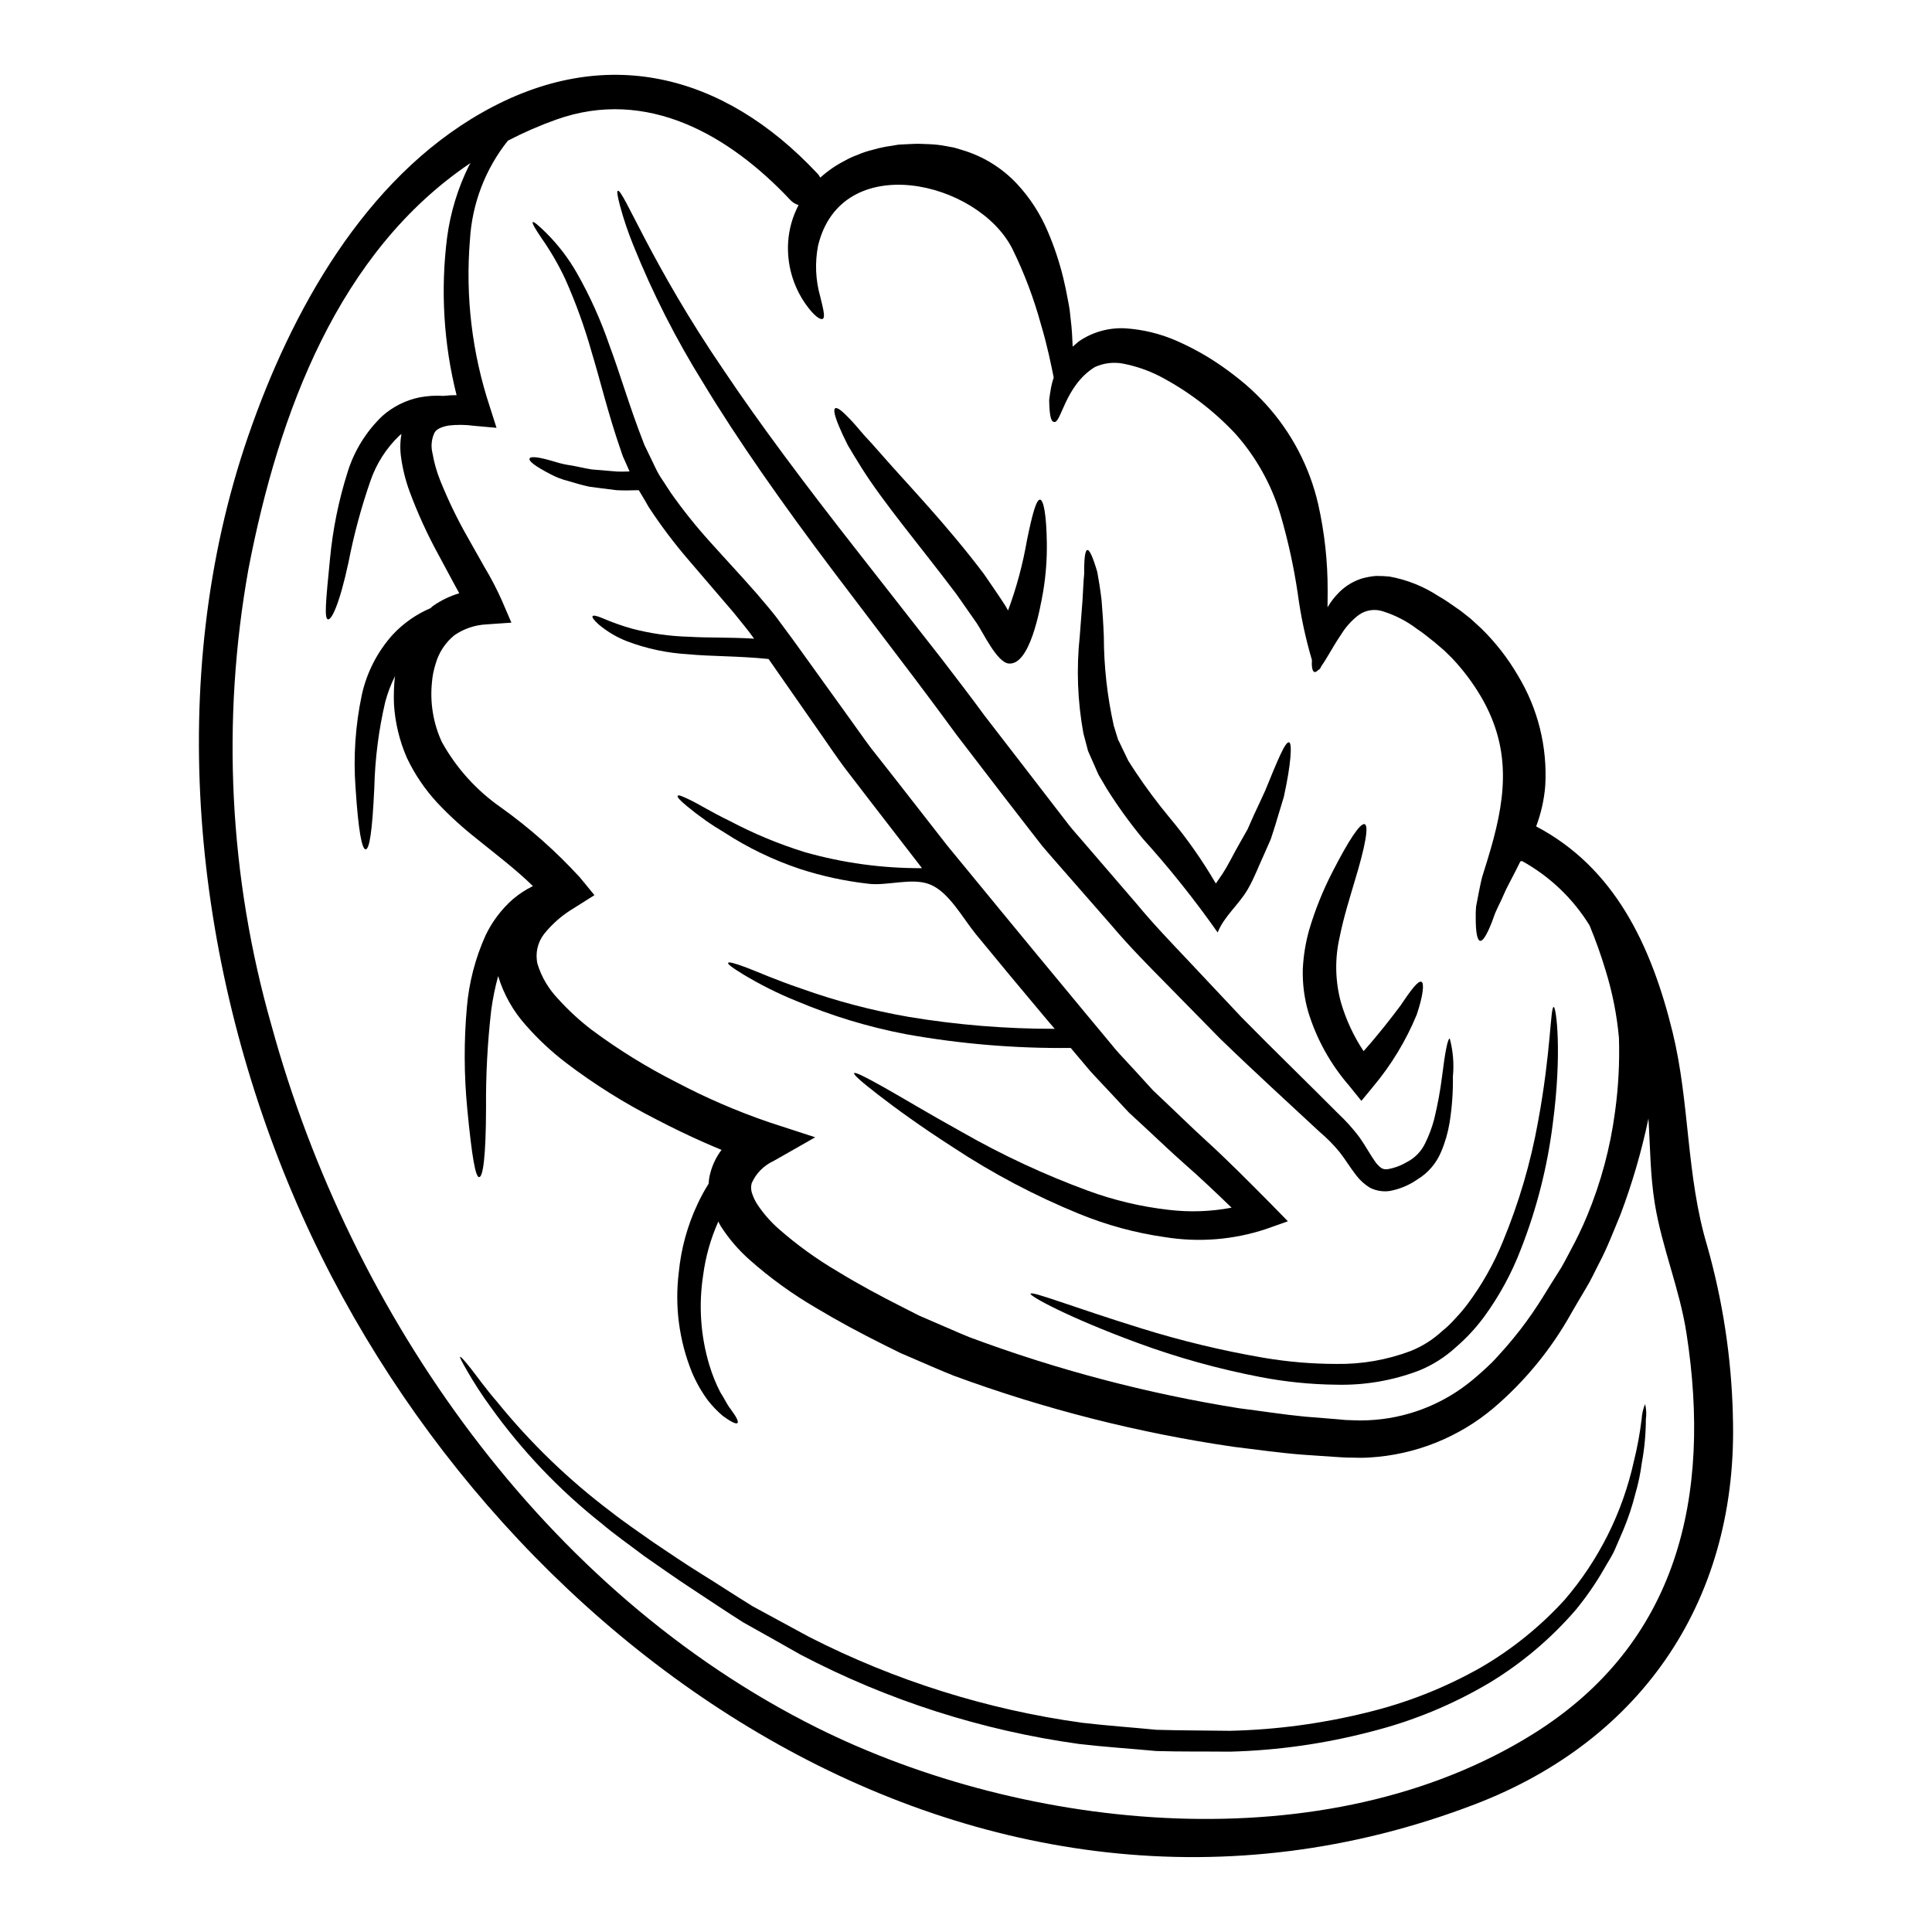
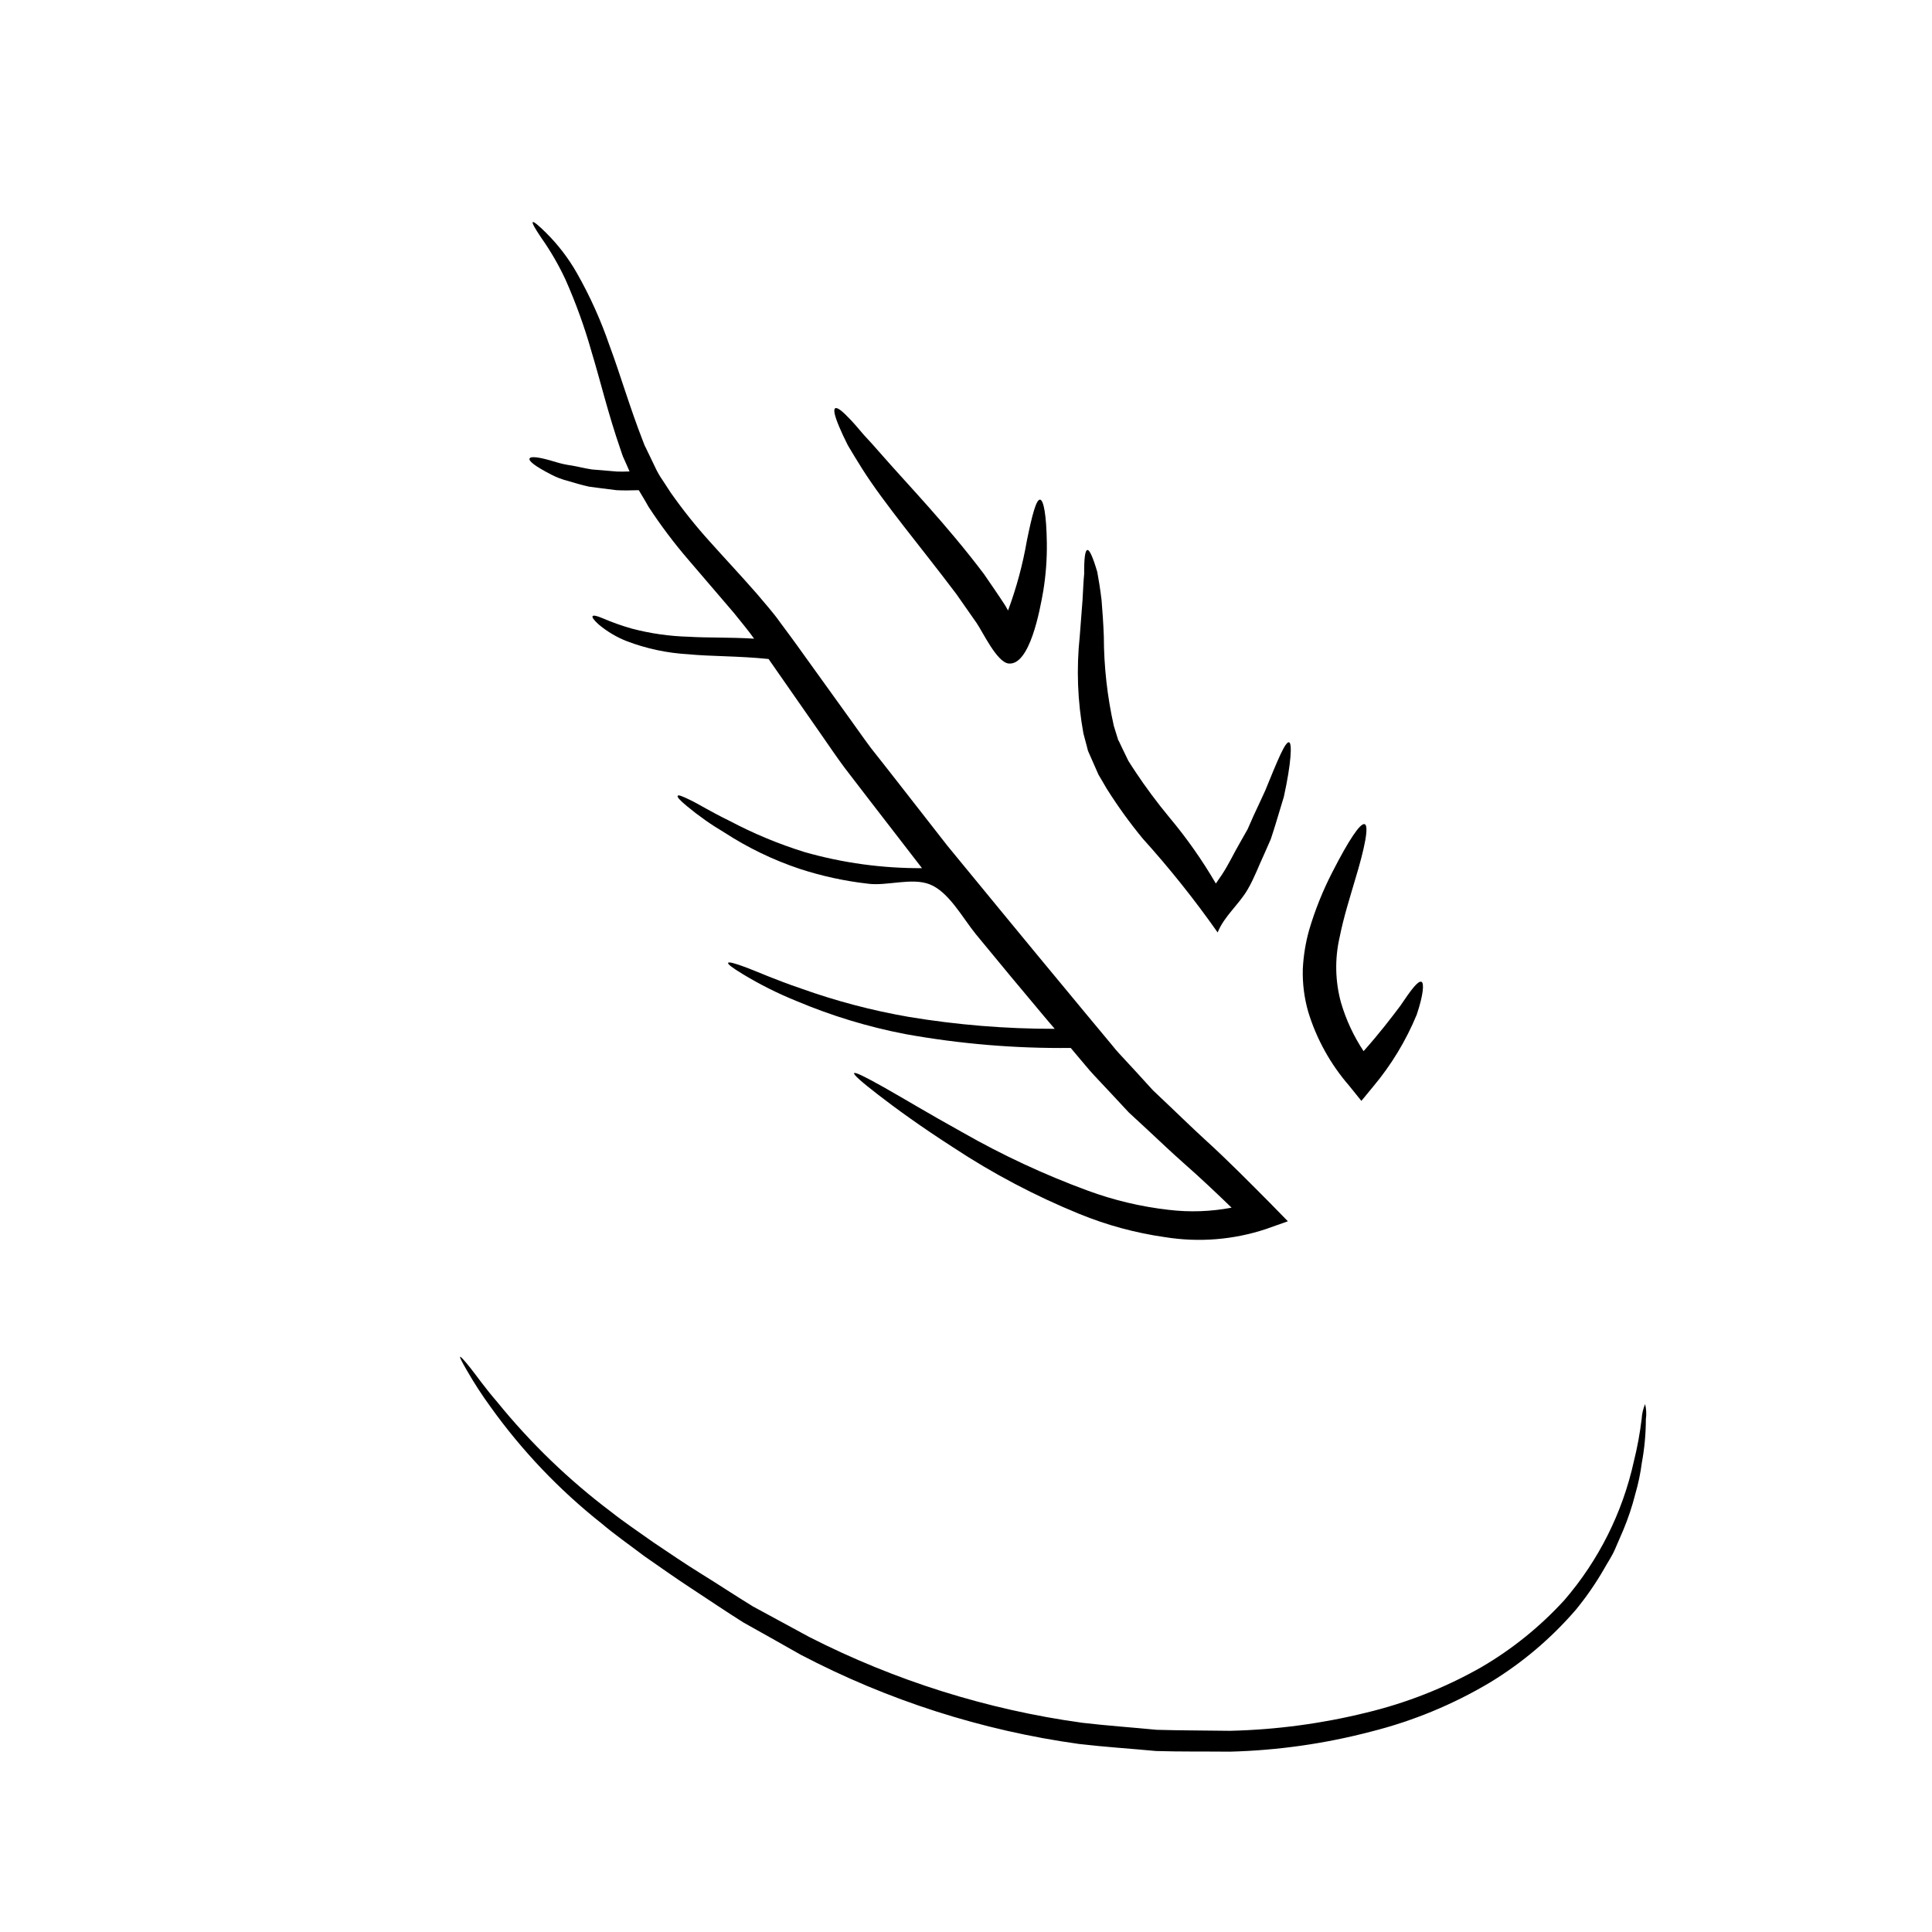
<svg xmlns="http://www.w3.org/2000/svg" fill="#000000" width="800px" height="800px" version="1.1" viewBox="144 144 512 512">
  <g>
-     <path d="m603.22 519.06c1.574 48.074-23.414 85.887-68.414 103.12-131.62 50.309-262.84-42.527-313.3-161.92-26.293-62.102-33.977-136.06-11.762-200.61 11.324-32.906 30.699-68.094 62.07-85.852 32.371-18.344 63.805-10.457 88.727 16.102l-0.004-0.004c0.348 0.34 0.629 0.742 0.836 1.18 1.957-1.766 4.137-3.269 6.481-4.473 1.102-0.625 2.25-1.152 3.441-1.574 1.176-0.516 2.394-0.93 3.641-1.238 1.23-0.367 2.481-0.668 3.742-0.902l1.938-0.301 0.969-0.168 0.23-0.031 0.133-0.035h0.035l0.395-0.031 0.469-0.035c1.133-0.066 2.34-0.098 3.508-0.164 1.168-0.066 2.754 0.066 4.141 0.098 1.426 0.062 2.844 0.23 4.242 0.504l2.117 0.391 2.102 0.633c5.555 1.637 10.57 4.731 14.531 8.953 3.473 3.723 6.254 8.031 8.219 12.727 1.695 3.965 3.059 8.066 4.078 12.262 0.469 1.941 0.859 3.812 1.18 5.613 0.168 0.969 0.336 1.574 0.504 2.805 0.098 0.836 0.164 1.668 0.27 2.473 0.332 2.508 0.434 5.012 0.531 7.281 0.504-0.434 1.035-0.902 1.605-1.371h-0.004c3.66-2.519 8.059-3.742 12.496-3.469 4.559 0.312 9.031 1.398 13.227 3.207 4.356 1.891 8.508 4.219 12.395 6.945 2.004 1.402 3.977 2.941 5.902 4.543h0.004c1.953 1.68 3.805 3.477 5.543 5.379 6.805 7.469 11.578 16.555 13.863 26.391 1.715 7.574 2.566 15.316 2.539 23.082 0 1.539-0.031 3.008-0.031 4.375v0.004c0.887-1.523 1.977-2.914 3.238-4.141 1.66-1.613 3.676-2.816 5.883-3.508 1.199-0.332 2.43-0.555 3.672-0.668 1.215-0.012 2.43 0.043 3.641 0.164 4.586 0.832 8.957 2.57 12.863 5.117 2.106 1.18 3.707 2.406 5.949 3.938 0.867 0.703 1.734 1.371 2.637 2.074 0.969 0.902 1.941 1.766 2.91 2.672h-0.004c3.746 3.668 6.981 7.824 9.621 12.355 5.363 8.82 7.902 19.062 7.281 29.363-0.301 3.66-1.113 7.258-2.406 10.691 20.746 10.922 30.5 31.402 36.18 54.621 4.578 18.805 3.543 37.785 9.121 56.453 4.16 14.641 6.457 29.75 6.832 44.969zm-52.812 84.383c38.316-23.98 47.203-62.938 40.539-106.03-1.805-11.809-6.551-22.883-8.418-34.512-1.203-7.348-1.203-14.957-1.672-22.484v0.004c-1.812 8.664-4.293 17.176-7.418 25.457-1.801 4.305-3.473 8.785-5.777 13.125-1.137 2.172-2.137 4.445-3.477 6.582-1.266 2.106-2.504 4.242-3.773 6.414v0.004c-5.285 9.484-12.215 17.957-20.465 25.02-9.285 7.883-20.883 12.523-33.039 13.23-1.559 0.094-3.121 0.102-4.676 0.031-0.789 0-1.574 0-2.363-0.066l-2.172-0.133-8.691-0.594c-5.875-0.465-11.992-1.336-18.07-2.07-25.309-3.688-50.164-10.004-74.164-18.84-3.109-1.234-6.215-2.606-9.32-3.938l-4.773-2.055-4.481-2.223c-6.047-3.008-12.094-6.25-18.074-9.84-6.195-3.621-12.027-7.84-17.402-12.598-2.977-2.621-5.574-5.644-7.715-8.984-0.242-0.398-0.453-0.809-0.637-1.234-2.039 4.543-3.398 9.363-4.039 14.301-1.227 7.965-0.656 16.105 1.672 23.816 0.742 2.457 1.703 4.836 2.875 7.117 1.133 1.738 1.84 3.375 2.703 4.414 1.605 2.168 2.172 3.375 1.875 3.738-0.301 0.367-1.473-0.098-3.91-1.871-1.465-1.242-2.797-2.629-3.977-4.144-1.707-2.324-3.133-4.848-4.242-7.512-3.363-8.355-4.551-17.43-3.445-26.371 0.609-6.312 2.309-12.473 5.016-18.203 0.852-1.836 1.82-3.609 2.906-5.316 0.035-0.996 0.195-1.98 0.469-2.938 0.586-2.176 1.586-4.215 2.938-6.012-1.473-0.602-2.941-1.234-4.414-1.875-4.375-1.938-8.617-3.977-12.828-6.18h0.004c-8.434-4.277-16.461-9.305-23.988-15.031-3.844-2.938-7.391-6.25-10.586-9.887-3.394-3.762-5.918-8.23-7.383-13.082-0.816 2.973-1.43 5.996-1.84 9.051-0.988 8.594-1.445 17.238-1.371 25.887-0.031 13.16-0.836 18.344-1.836 18.344-0.938-0.035-1.875-4.914-3.148-18.172h0.004c-0.863-8.922-0.898-17.902-0.102-26.828 0.559-6.555 2.219-12.969 4.91-18.973 1.738-3.676 4.203-6.961 7.25-9.656 1.629-1.387 3.422-2.566 5.344-3.504-4.488-4.41-9.781-8.391-15.062-12.676-3.633-2.863-7.055-5.988-10.234-9.352-3.301-3.559-6.043-7.602-8.117-11.992-1.949-4.477-3.102-9.262-3.406-14.137-0.094-2.305-0.027-4.613 0.199-6.91 0.051-0.211 0.082-0.422 0.102-0.637-1.094 2.191-1.965 4.484-2.606 6.848-1.746 7.453-2.719 15.066-2.906 22.719-0.535 11.809-1.305 16.402-2.305 16.402-0.938-0.035-1.906-4.445-2.672-16.402h-0.004c-0.594-8.172-0.043-16.387 1.641-24.402 1.297-6.023 4.152-11.598 8.285-16.168 2.805-2.977 6.191-5.344 9.953-6.949 0.199-0.168 0.395-0.395 0.633-0.57 2.133-1.492 4.488-2.633 6.984-3.375-0.469-0.836-0.902-1.637-1.336-2.438-1.426-2.688-2.856-5.352-4.297-7.988-2.898-5.312-5.41-10.828-7.519-16.504-1.082-2.938-1.844-5.984-2.269-9.086-0.301-2.055-0.266-4.141 0.098-6.18-0.199 0.168-0.395 0.27-0.566 0.434-3.469 3.328-6.094 7.441-7.656 11.992-2.445 7.035-4.387 14.238-5.809 21.551-2.406 11.223-4.547 15.465-5.481 15.129-0.934-0.336-0.57-4.508 0.566-15.934 0.727-7.805 2.281-15.508 4.644-22.984 1.746-5.688 4.918-10.84 9.219-14.953 2.789-2.484 6.184-4.188 9.84-4.945 2.144-0.414 4.336-0.543 6.516-0.395 0.047 0.004 0.094-0.008 0.133-0.031 1.062-0.117 2.133-0.176 3.203-0.164-3.438-13.676-4.285-27.875-2.504-41.859 0.883-6.586 2.836-12.984 5.781-18.941 0.133-0.27 0.301-0.504 0.434-0.734-35.031 23.551-50.875 66.211-58.859 107.57-7.227 40.281-5.137 81.684 6.109 121.03 21.012 76.754 72.258 150.02 144.55 186.07 55.543 27.676 135.02 35.895 189.9 1.582zm21.594-164.82c0.898-6.492 1.242-13.055 1.035-19.609-0.551-6.062-1.738-12.055-3.543-17.871-1.211-4.035-2.629-8.004-4.242-11.891-4.394-7.141-10.566-13.023-17.906-17.07-0.164 0.031-0.301 0.066-0.434 0.098-0.469 0.902-0.902 1.801-1.305 2.606-0.734 1.438-1.438 2.805-2.106 4.078-0.668 1.27-1.102 2.438-1.637 3.543-0.535 1.105-1.035 2.137-1.469 3.109-0.434 0.973-0.668 1.871-1.004 2.672-1.266 3.238-2.34 5.117-3.106 5.043-0.766-0.074-1.203-2.106-1.203-5.902v-0.004c-0.031-1.055-0.004-2.113 0.09-3.164 0.199-1.102 0.434-2.344 0.699-3.644 0.27-1.305 0.535-2.754 0.902-4.172 0.434-1.406 0.902-2.875 1.371-4.414 4.723-15.332 6.883-28.734-1.637-43.359v0.004c-2.168-3.691-4.746-7.125-7.684-10.234-0.699-0.668-1.371-1.371-2.07-2.039-0.836-0.734-1.703-1.473-2.539-2.172-1.371-1.066-3.148-2.57-4.676-3.543-2.695-2.055-5.727-3.625-8.953-4.644-2.152-0.75-4.535-0.43-6.414 0.863-1.93 1.449-3.562 3.254-4.812 5.316-1.336 1.938-2.363 3.805-3.269 5.277-0.734 1.234-1.34 2.238-1.906 3.008-0.234 0.566-0.504 0.969-0.789 1-0.434 0.469-0.789 0.668-1.102 0.57-0.5-0.199-0.734-1.305-0.633-3.207-1.699-5.754-2.953-11.629-3.742-17.57-1.047-7.106-2.59-14.125-4.609-21.016-2.375-7.898-6.445-15.184-11.926-21.344-5.801-6.184-12.598-11.344-20.109-15.27-3.051-1.547-6.301-2.656-9.656-3.305-2.516-0.477-5.117-0.16-7.449 0.898-8.133 4.973-8.984 15.43-10.949 14.527-0.789-0.133-1.137-2.203-1.18-5.844 0.098-0.938 0.301-2.039 0.5-3.242h-0.004c0.184-0.902 0.418-1.797 0.703-2.672-0.699-3.441-1.637-8.184-3.34-13.93h-0.004c-1.891-6.953-4.441-13.707-7.617-20.176-9.191-18.105-45.344-26.402-51.484-0.82-0.867 4.469-0.676 9.082 0.566 13.461 0.836 3.41 1.406 5.582 0.633 5.949-0.633 0.305-2.363-0.867-4.574-4.043-3.336-4.805-4.941-10.602-4.547-16.438 0.238-3.387 1.176-6.684 2.758-9.688-0.848-0.242-1.613-0.715-2.207-1.367-16.137-17.168-37.984-29.867-62.035-21.277v-0.004c-4.387 1.566-8.66 3.43-12.793 5.578-5.996 7.523-9.508 16.723-10.059 26.324-1.234 14.949 0.562 29.992 5.277 44.23l1.77 5.547-6.012-0.535 0.004-0.004c-2.219-0.301-4.465-0.324-6.691-0.066-2.039 0.371-3.375 1.039-3.805 2.039-0.746 1.66-0.91 3.516-0.469 5.281 0.426 2.469 1.105 4.887 2.035 7.211 2.102 5.231 4.555 10.309 7.352 15.203 1.438 2.574 2.941 5.18 4.41 7.816 1.707 2.828 3.234 5.766 4.578 8.785l2.539 5.902-6.621 0.461c-3.043 0.152-5.981 1.148-8.488 2.875-2.375 1.93-4.098 4.539-4.941 7.477-0.535 1.625-0.871 3.309-1.004 5.012-0.555 5.394 0.344 10.84 2.606 15.77 3.82 6.914 9.18 12.859 15.668 17.371 7.625 5.449 14.656 11.688 20.98 18.605l3.805 4.644-5.277 3.336v0.004c-3.078 1.797-5.805 4.141-8.039 6.918-1.766 2.258-2.418 5.195-1.77 7.988 1.047 3.394 2.867 6.504 5.312 9.082 2.75 3.066 5.781 5.871 9.055 8.371 7.039 5.238 14.52 9.867 22.348 13.832 7.906 4.176 16.125 7.731 24.582 10.629l12.297 4.008-11.059 6.297c-2.582 1.188-4.637 3.277-5.777 5.879-0.199 0.773-0.199 1.586 0 2.363 0.332 1.109 0.816 2.168 1.434 3.148 1.605 2.434 3.527 4.648 5.715 6.578 4.844 4.25 10.078 8.031 15.633 11.293 5.582 3.41 11.359 6.516 17.238 9.484l4.41 2.238 4.328 1.871c2.938 1.234 5.844 2.574 8.816 3.773v0.004c23.211 8.668 47.227 14.996 71.691 18.895 5.844 0.73 11.492 1.637 17.32 2.203l8.688 0.699 2.137 0.199c0.637 0.031 1.305 0.031 1.969 0.066l-0.004 0.004c1.293 0.066 2.586 0.066 3.879 0 10.113-0.41 19.816-4.117 27.625-10.559 1.871-1.535 3.641-3.148 5.344-4.809 0.367-0.395 0.789-0.789 1.133-1.203 0.336-0.336 0.633-0.699 0.969-1.066l1.738-1.941c1.18-1.371 2.406-2.875 3.606-4.41h0.004c2.188-2.844 4.227-5.797 6.113-8.852 1.305-2.106 2.574-4.176 3.879-6.215 1.305-1.938 2.305-4.043 3.41-6.078h-0.004c1.598-2.941 3.043-5.961 4.328-9.051 3.664-8.832 6.152-18.105 7.402-27.586z" />
    <path d="m579.97 516.09c0.324 1.324 0.391 2.695 0.199 4.043-0.008 3.867-0.363 7.723-1.066 11.523-0.363 2.805-0.945 5.574-1.738 8.289-0.82 3.246-1.883 6.43-3.172 9.52-0.734 1.668-1.473 3.41-2.238 5.176s-1.902 3.41-2.906 5.211c-2.176 3.769-4.656 7.359-7.414 10.727-6.531 7.578-14.207 14.086-22.754 19.285-9.82 5.852-20.445 10.238-31.535 13.027-12.203 3.203-24.734 4.984-37.348 5.316-6.414-0.066-12.961 0.031-19.609-0.168-6.715-0.633-13.594-1.066-20.445-1.871h0.004c-25.77-3.574-50.723-11.578-73.762-23.652-5.18-2.941-10.246-5.793-15.199-8.555-4.777-3.008-9.289-6.082-13.73-8.984-4.441-2.906-8.555-5.844-12.562-8.621-3.91-2.973-7.816-5.68-11.258-8.617v0.004c-11.188-8.859-21.082-19.242-29.391-30.84-2.273-3.113-4.379-6.348-6.297-9.691-1.34-2.301-1.969-3.543-1.805-3.641 0.16-0.098 1.102 0.938 2.754 3.008 1.652 2.07 3.84 5.246 7.086 8.984h-0.004c8.828 10.875 18.945 20.637 30.129 29.066 3.477 2.754 7.316 5.312 11.258 8.121 4.043 2.703 8.266 5.613 12.699 8.348 4.434 2.734 8.918 5.715 13.66 8.621 4.875 2.641 9.887 5.379 15.031 8.152v-0.004c22.617 11.523 47 19.188 72.141 22.676 6.691 0.789 13.297 1.234 19.777 1.871 6.613 0.199 13.195 0.168 19.609 0.27v-0.004c12.133-0.289 24.199-1.902 35.98-4.809 10.668-2.559 20.926-6.606 30.465-12.027 8.223-4.793 15.668-10.809 22.082-17.84 9.066-10.527 15.379-23.145 18.371-36.711 0.926-3.707 1.617-7.465 2.074-11.258 0.074-1.359 0.383-2.691 0.914-3.945z" />
-     <path d="m555.75 410.86c0.633-0.066 2.305 11.926-0.27 31.094h0.004c-1.422 11.293-4.238 22.371-8.387 32.973-2.434 6.391-5.707 12.434-9.734 17.961-2.184 2.969-4.695 5.68-7.481 8.086-2.879 2.656-6.211 4.769-9.84 6.246-6.992 2.66-14.438 3.93-21.914 3.738-6.766-0.07-13.504-0.754-20.145-2.035-11.109-2.133-22.027-5.172-32.641-9.086-18.07-6.648-28.527-12.359-28.227-12.988 0.332-0.789 11.324 3.606 29.461 9.219h0.004c10.574 3.289 21.355 5.879 32.273 7.75 6.371 1.082 12.824 1.633 19.289 1.637 6.738 0.109 13.438-1.059 19.742-3.441 3.059-1.23 5.867-3.008 8.285-5.246 1.328-1.07 2.559-2.254 3.676-3.543 1.105-1.164 2.141-2.391 3.106-3.676 3.812-5.113 6.957-10.691 9.355-16.602 4.219-10.184 7.332-20.789 9.285-31.637 3.457-18.59 3.254-30.449 4.156-30.449z" />
-     <path d="m528.2 419.21c0.875 3.285 1.16 6.703 0.832 10.086 0.062 4.07-0.23 8.141-0.867 12.16-0.434 2.664-1.184 5.266-2.238 7.75-1.27 3.078-3.492 5.668-6.348 7.383-2.195 1.523-4.691 2.559-7.316 3.039-1.785 0.246-3.602-0.055-5.211-0.867-1.391-0.848-2.613-1.945-3.606-3.238-1.77-2.273-2.977-4.375-4.481-6.25-1.57-1.914-3.316-3.68-5.211-5.277-8.117-7.551-17.07-15.699-26.422-24.754-4.543-4.641-9.254-9.445-14.098-14.363-4.844-4.918-9.887-9.988-14.598-15.566-4.809-5.512-9.719-11.125-14.734-16.84-1.234-1.438-2.539-2.875-3.738-4.328l-3.508-4.512c-2.34-3.039-4.723-6.082-7.086-9.156-4.008-5.246-7.969-10.414-11.891-15.5-3.742-5.109-7.473-10.133-11.191-15.066-7.477-9.82-14.699-19.34-21.551-28.395-13.695-18.172-25.52-35.031-34.477-49.875l0.004 0.004c-7.262-11.637-13.484-23.883-18.605-36.605-1.406-3.445-2.598-6.973-3.566-10.562-0.633-2.441-0.871-3.809-0.566-3.91 1.402-0.535 8.852 19.441 28.125 47.625 9.484 14.168 21.68 30.434 35.676 48.273 7.016 8.949 14.344 18.316 21.984 28.094 3.773 4.91 7.617 9.918 11.414 15.098 3.871 5.043 7.816 10.121 11.809 15.301l7.051 9.156c1.18 1.535 2.34 3.039 3.508 4.543 1.168 1.504 2.438 2.836 3.641 4.273 4.84 5.613 9.605 11.148 14.297 16.602 4.547 5.512 9.445 10.555 14.133 15.535 4.688 4.981 9.254 9.82 13.66 14.531 9.055 9.188 17.711 17.57 25.453 25.355v0.004c2.109 1.965 4.043 4.109 5.777 6.41 1.637 2.305 2.91 4.723 4.109 6.379v0.004c0.453 0.68 1.02 1.281 1.676 1.77 0.488 0.301 1.066 0.418 1.637 0.336 1.805-0.301 3.543-0.934 5.117-1.871l0.199-0.102c2.019-1.07 3.644-2.754 4.644-4.809 1.035-2.07 1.852-4.242 2.438-6.481 0.922-3.773 1.625-7.602 2.106-11.457 0.781-6.352 1.484-9.926 2.019-9.926z" />
-     <path d="m520.68 404.18c0.789 0.266 0.535 3.473-1.234 8.719-2.852 6.91-6.75 13.344-11.559 19.074l-3.109 3.773-3.227-4.008c-4.949-5.695-8.648-12.363-10.855-19.578-1.062-3.699-1.547-7.543-1.438-11.391 0.172-3.481 0.73-6.934 1.672-10.289 1.574-5.34 3.656-10.52 6.215-15.469 4.207-8.219 7.348-13.027 8.516-12.594 1.168 0.434 0.066 6.184-2.606 14.934-1.27 4.375-2.941 9.52-4.043 15.035-1.309 5.715-1.184 11.664 0.367 17.316 1.34 4.562 3.356 8.898 5.984 12.863 4.109-4.609 7.312-8.785 9.719-11.992 2.828-4.191 4.695-6.731 5.598-6.394z" />
+     <path d="m520.68 404.18c0.789 0.266 0.535 3.473-1.234 8.719-2.852 6.91-6.75 13.344-11.559 19.074l-3.109 3.773-3.227-4.008c-4.949-5.695-8.648-12.363-10.855-19.578-1.062-3.699-1.547-7.543-1.438-11.391 0.172-3.481 0.73-6.934 1.672-10.289 1.574-5.34 3.656-10.52 6.215-15.469 4.207-8.219 7.348-13.027 8.516-12.594 1.168 0.434 0.066 6.184-2.606 14.934-1.27 4.375-2.941 9.52-4.043 15.035-1.309 5.715-1.184 11.664 0.367 17.316 1.34 4.562 3.356 8.898 5.984 12.863 4.109-4.609 7.312-8.785 9.719-11.992 2.828-4.191 4.695-6.731 5.598-6.394" />
    <path d="m485.6 340.71c0.867 0.164 0.598 5.512-1.371 14.465-0.668 2.168-1.371 4.574-2.172 7.18-0.395 1.305-0.836 2.672-1.305 4.078-0.602 1.336-1.203 2.754-1.84 4.176-1.336 2.836-2.473 6.012-4.242 9.055-2.301 4.008-6.277 7.148-7.981 11.457l0.004-0.004c-6.109-8.691-12.738-17-19.859-24.887-3.477-4.219-6.68-8.66-9.586-13.293-0.699-1.234-1.438-2.441-2.137-3.641l-1.504-3.41-0.734-1.668-0.367-0.836-0.168-0.395-0.031-0.102-0.066-0.23-0.125-0.512c-0.336-1.27-0.664-2.539-1-3.773v-0.004c-1.562-8.504-1.887-17.191-0.969-25.793 0.27-3.508 0.5-6.691 0.73-9.484 0.168-2.707 0.234-5.012 0.438-6.984-0.035-4.008 0.23-6.246 0.836-6.348 0.602-0.102 1.504 1.969 2.637 5.812 0.371 2.004 0.789 4.547 1.137 7.449 0.23 2.836 0.469 6.113 0.602 9.621v0.004c0.016 7.965 0.902 15.91 2.637 23.684 0.305 1 0.633 2.004 0.938 3.039l0.133 0.395 0.031 0.199 0.371 0.699 0.789 1.668 1.605 3.309c0.598 0.934 1.18 1.871 1.84 2.836l-0.004 0.008c2.793 4.195 5.805 8.246 9.02 12.125 4.598 5.488 8.723 11.355 12.328 17.539 0.535-0.789 1.133-1.668 1.668-2.441 1.805-2.754 3.109-5.613 4.613-8.184 0.73-1.305 1.434-2.539 2.137-3.773 0.566-1.27 1.102-2.508 1.637-3.707 1.102-2.363 2.137-4.547 3.039-6.551 3.289-8.07 5.289-12.98 6.293-12.777z" />
    <path d="m480.99 463.24 4.309 4.41-5.844 2.074c-8.594 2.844-17.75 3.574-26.688 2.137-7.824-1.105-15.477-3.184-22.785-6.18-11.676-4.766-22.852-10.66-33.375-17.605-8.785-5.644-15.398-10.488-19.809-13.898-4.414-3.41-6.691-5.41-6.445-5.777 0.242-0.367 2.941 0.969 7.816 3.707s11.809 6.945 20.859 11.957c10.629 6.07 21.75 11.242 33.238 15.469 6.898 2.543 14.078 4.246 21.379 5.078 5.578 0.676 11.223 0.484 16.738-0.566-4.043-3.91-8.266-7.918-12.762-11.859-3.106-2.754-6.297-5.777-9.551-8.82-1.637-1.504-3.273-3.039-4.914-4.543-1.504-1.605-3.008-3.207-4.512-4.844l-4.574-4.875-0.57-0.633-0.699-0.766-1.102-1.305-2.172-2.574c-0.598-0.699-1.199-1.438-1.766-2.106l-0.004-0.004c-14.691 0.164-29.367-1.066-43.828-3.672-9.891-1.906-19.551-4.84-28.828-8.754-4.965-2.004-9.758-4.406-14.332-7.184-2.844-1.734-3.977-2.637-3.809-2.941 0.164-0.305 1.602 0.035 4.676 1.18s7.719 3.273 14.734 5.648h-0.004c9.234 3.301 18.734 5.805 28.395 7.481 12.809 2.133 25.77 3.195 38.754 3.172-0.973-1.102-1.875-2.203-2.844-3.336-5.949-7.086-11.992-14.332-18.07-21.75-3.512-4.309-7.184-11.289-12.297-13.23-4.723-1.801-11.227 0.504-16.234-0.133v-0.004c-6.16-0.691-12.238-2.012-18.137-3.934-7.027-2.352-13.727-5.582-19.941-9.621-3.488-2.059-6.805-4.394-9.922-6.981-1.938-1.605-2.672-2.441-2.473-2.754 0.199-0.316 1.07 0.031 3.305 1.102 2.234 1.07 5.379 3.074 10.391 5.512v-0.004c6.398 3.394 13.098 6.18 20.012 8.32 10.094 2.867 20.539 4.293 31.031 4.238-0.062-0.098-0.164-0.195-0.23-0.301-4.644-6.016-9.211-11.926-13.699-17.738-2.234-2.906-4.445-5.777-6.648-8.66-2.137-2.875-4.109-5.812-6.113-8.688-4.008-5.742-7.949-11.391-11.758-16.871-0.734-1.066-1.473-2.102-2.207-3.172-8.117-0.836-15.352-0.668-21.41-1.27v0.004c-5.488-0.32-10.895-1.465-16.035-3.406-2.758-1.066-5.32-2.578-7.586-4.481-1.367-1.234-1.801-1.938-1.602-2.203 0.199-0.27 1.035-0.133 2.606 0.535 2.519 1.09 5.109 2.008 7.75 2.758 4.965 1.309 10.066 2.035 15.203 2.168 4.777 0.305 10.488 0.102 17.234 0.504-1.668-2.363-3.606-4.613-5.375-6.848-4.144-4.812-8.121-9.488-11.992-14l-0.004-0.004c-3.859-4.484-7.418-9.215-10.652-14.168-0.789-1.473-1.703-2.91-2.543-4.328-2.07 0.066-4.074 0.102-5.875 0-2.707-0.332-5.117-0.633-7.285-0.934-2.168-0.438-4.008-1.07-5.676-1.539h-0.004c-1.469-0.371-2.894-0.906-4.242-1.602-4.68-2.406-6.148-3.707-5.848-4.328s2.363-0.469 7.019 0.969l-0.004-0.004c1.355 0.414 2.738 0.715 4.141 0.902 1.605 0.27 3.34 0.734 5.344 1.039 2.039 0.164 4.309 0.367 6.781 0.566 1.035 0.031 2.106 0 3.207-0.035l-0.789-1.801-0.789-1.77-0.199-0.434-0.066-0.234-0.133-0.301-0.031-0.133-0.305-0.902c-3.406-9.789-5.481-18.707-7.816-26.324l0.004-0.004c-1.848-6.512-4.16-12.887-6.914-19.074-1.809-3.856-3.953-7.543-6.41-11.02-1.672-2.473-2.441-3.879-2.203-4.078 0.234-0.199 1.469 0.789 3.606 2.91h-0.004c3.164 3.148 5.887 6.715 8.094 10.594 3.461 6.098 6.348 12.508 8.621 19.141 2.836 7.586 5.375 16.438 8.984 25.656l0.336 0.871 0.336 0.668 0.836 1.734c0.566 1.18 1.137 2.363 1.703 3.543h-0.004c0.551 1.164 1.199 2.281 1.938 3.34 0.668 1.039 1.371 2.106 2.07 3.176 3.203 4.562 6.684 8.926 10.422 13.059 3.91 4.375 8.121 8.852 12.395 13.734 2.07 2.504 4.273 4.875 6.246 7.684 1.004 1.371 2.039 2.754 3.043 4.109 0.969 1.305 1.902 2.637 2.871 3.977 3.914 5.41 7.918 10.988 11.992 16.668 2.074 2.836 4.078 5.777 6.215 8.617 2.203 2.754 4.41 5.613 6.648 8.453 4.445 5.68 8.984 11.488 13.562 17.371 4.777 5.812 9.59 11.695 14.496 17.637 6.062 7.379 12.062 14.629 17.965 21.746 2.938 3.574 5.875 7.086 8.785 10.586l2.168 2.606 1.07 1.305 0.969 1.102c1.539 1.637 3.043 3.273 4.543 4.914 1.5 1.637 2.977 3.273 4.445 4.875 1.574 1.473 3.074 2.941 4.613 4.375 3.039 2.906 6.012 5.777 9.152 8.66 6.203 5.644 12.047 11.586 17.691 17.266z" />
    <path d="m419.62 276.41c0.969 0.062 1.703 4.238 1.801 11.414 0.062 4.332-0.262 8.66-0.969 12.934-0.867 4.91-3.543 19.707-9.188 19.074-3.106-0.367-6.812-8.352-8.449-10.723-1.734-2.508-3.543-5.078-5.375-7.684-9.52-12.629-19.109-23.953-24.922-33.141-1.469-2.34-2.754-4.445-3.84-6.297-0.969-1.906-1.734-3.574-2.305-4.945-1.18-2.805-1.574-4.512-1.035-4.844 0.539-0.336 1.906 0.734 3.977 2.941 1.035 1.07 2.238 2.508 3.609 4.109 1.438 1.535 3.008 3.273 4.723 5.246 6.844 7.848 17.07 18.336 27.09 31.602 1.938 2.836 3.871 5.609 5.644 8.348l0.766 1.34-0.004-0.004c2.227-5.996 3.898-12.188 4.988-18.492 1.383-6.812 2.484-10.953 3.488-10.879z" />
  </g>
</svg>